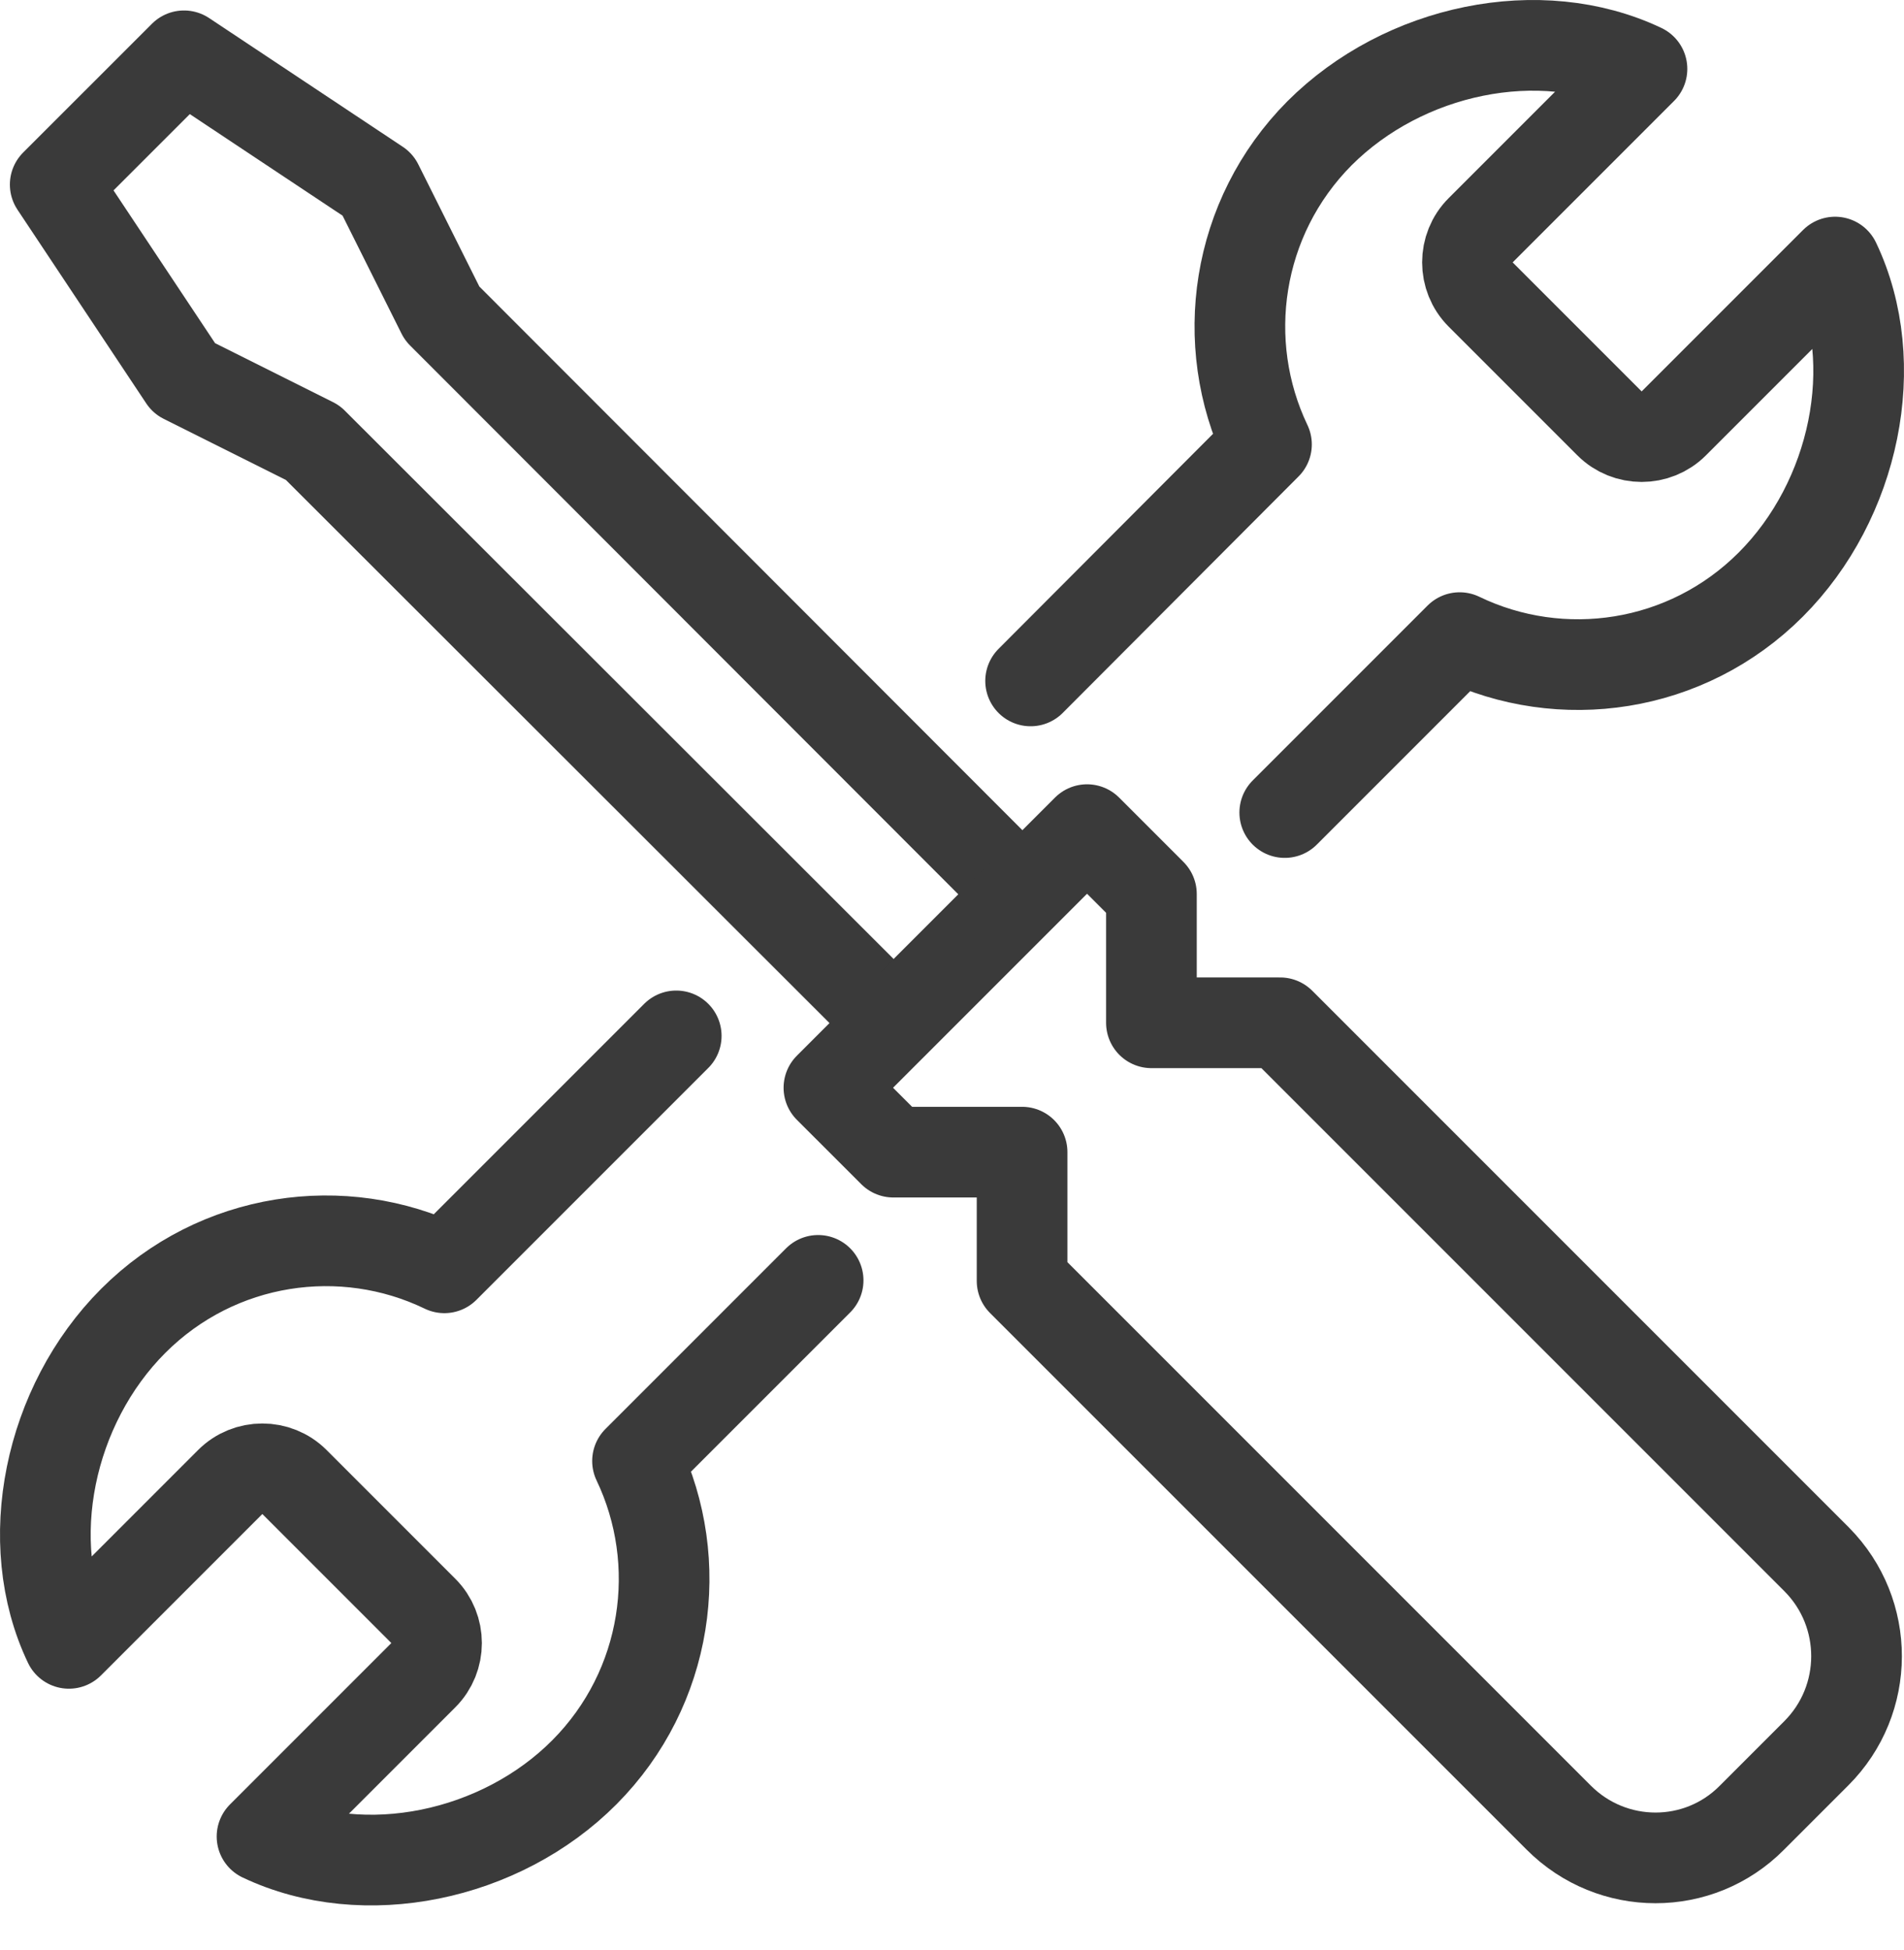
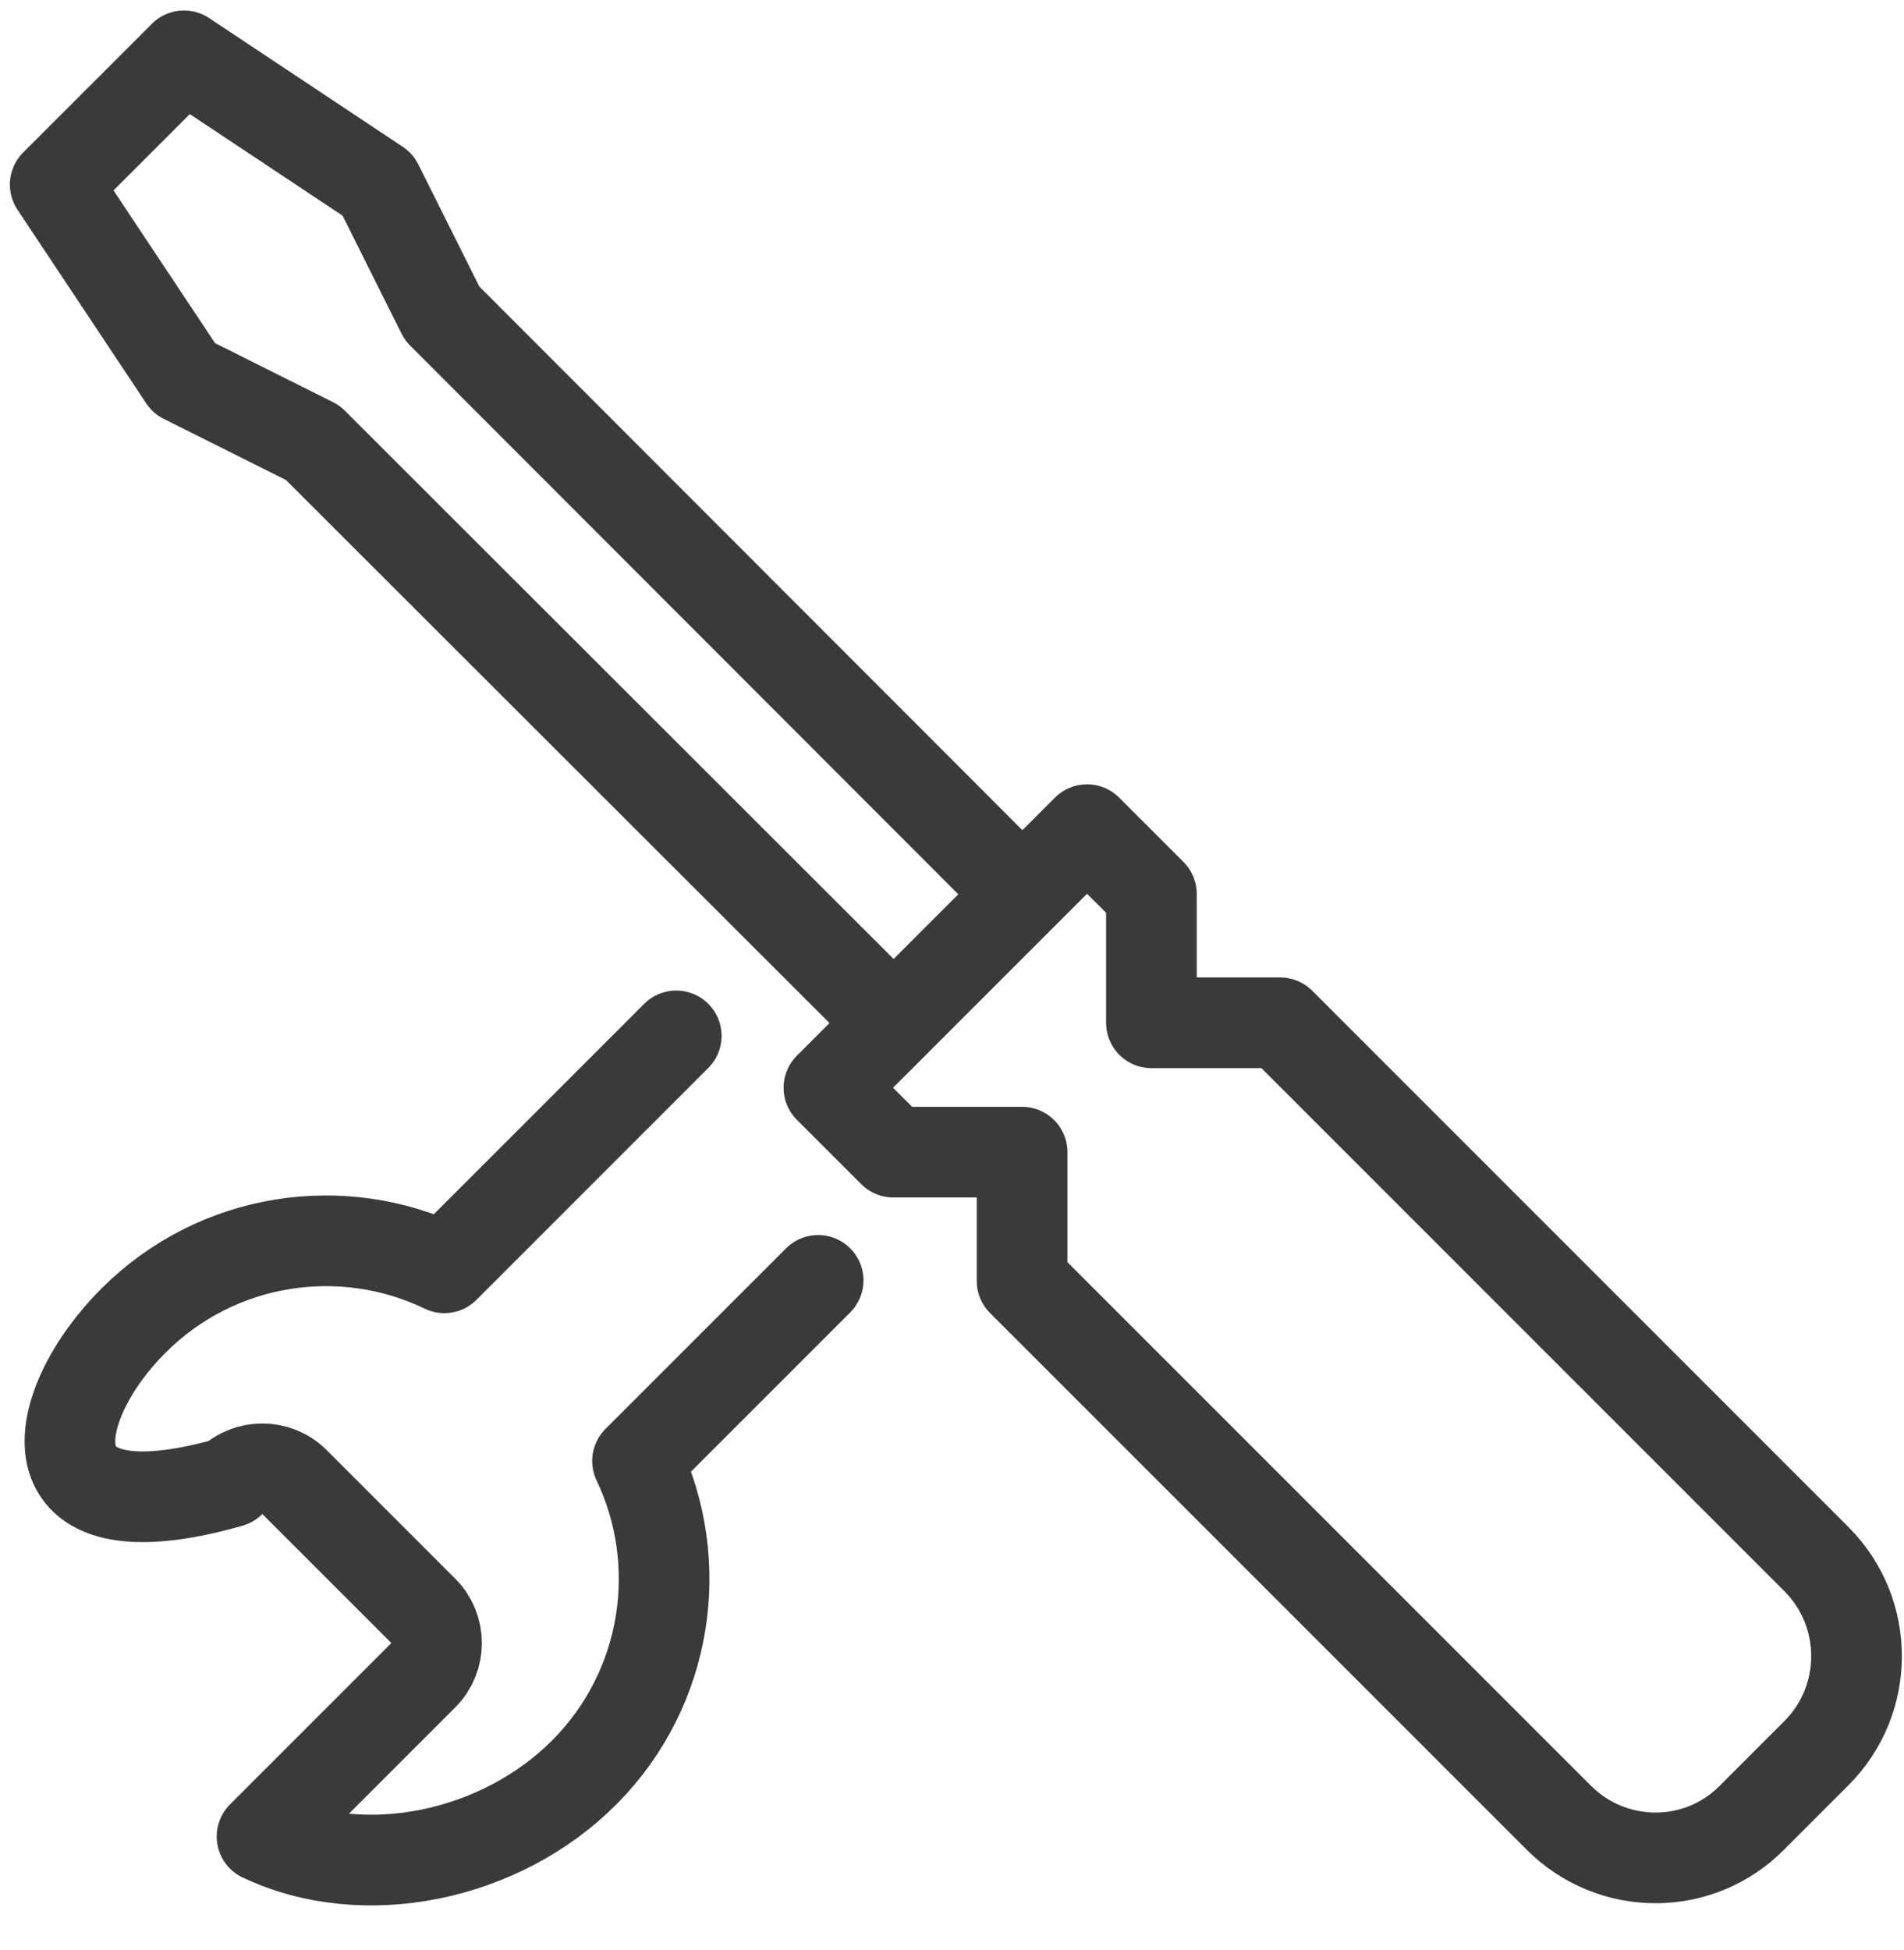
<svg xmlns="http://www.w3.org/2000/svg" width="42" height="43" viewBox="0 0 42 43" fill="none">
-   <path d="M22.734 15.018L27.937 9.802C26.869 7.565 27.259 4.8 29.106 2.94C30.966 1.08 33.97 0.452 36.22 1.52L32.663 5.077C32.273 5.466 32.273 6.107 32.663 6.497L35.503 9.337C35.893 9.727 36.534 9.727 36.923 9.337L40.48 5.78C41.548 8.018 40.92 11.034 39.06 12.894C37.2 14.754 34.435 15.143 32.198 14.063L28.34 17.921" stroke="#3A3A3A" stroke-width="2" stroke-miterlimit="10" stroke-linecap="round" stroke-linejoin="round" />
-   <path d="M18.047 28.239L14.063 32.223C15.131 34.46 14.741 37.225 12.894 39.085C11.046 40.945 8.03 41.573 5.78 40.505L9.337 36.948C9.727 36.559 9.727 35.918 9.337 35.528L6.497 32.688C6.107 32.298 5.466 32.298 5.077 32.688L1.52 36.245C0.452 34.008 1.08 30.991 2.94 29.131C4.8 27.271 7.565 26.882 9.802 27.962L14.917 22.847" stroke="#3A3A3A" stroke-width="2" stroke-miterlimit="10" stroke-linecap="round" stroke-linejoin="round" />
+   <path d="M18.047 28.239L14.063 32.223C15.131 34.46 14.741 37.225 12.894 39.085C11.046 40.945 8.03 41.573 5.78 40.505L9.337 36.948C9.727 36.559 9.727 35.918 9.337 35.528L6.497 32.688C6.107 32.298 5.466 32.298 5.077 32.688C0.452 34.008 1.08 30.991 2.94 29.131C4.8 27.271 7.565 26.882 9.802 27.962L14.917 22.847" stroke="#3A3A3A" stroke-width="2" stroke-miterlimit="10" stroke-linecap="round" stroke-linejoin="round" />
  <path d="M19.706 22.558L6.899 9.764L4.059 8.344L1.218 4.071L4.059 1.231L8.332 4.071L9.752 6.912L22.546 19.718" stroke="#3A3A3A" stroke-width="2" stroke-miterlimit="10" stroke-linecap="round" stroke-linejoin="round" />
  <path d="M40.078 34.397L28.239 22.558H25.399V19.718L23.979 18.298L18.285 23.991L19.706 25.411H22.546V28.252L34.385 40.09C35.566 41.272 37.476 41.272 38.645 40.09L40.065 38.67C41.247 37.489 41.247 35.578 40.078 34.397Z" stroke="#3A3A3A" stroke-width="2" stroke-miterlimit="10" stroke-linecap="round" stroke-linejoin="round" />
</svg>